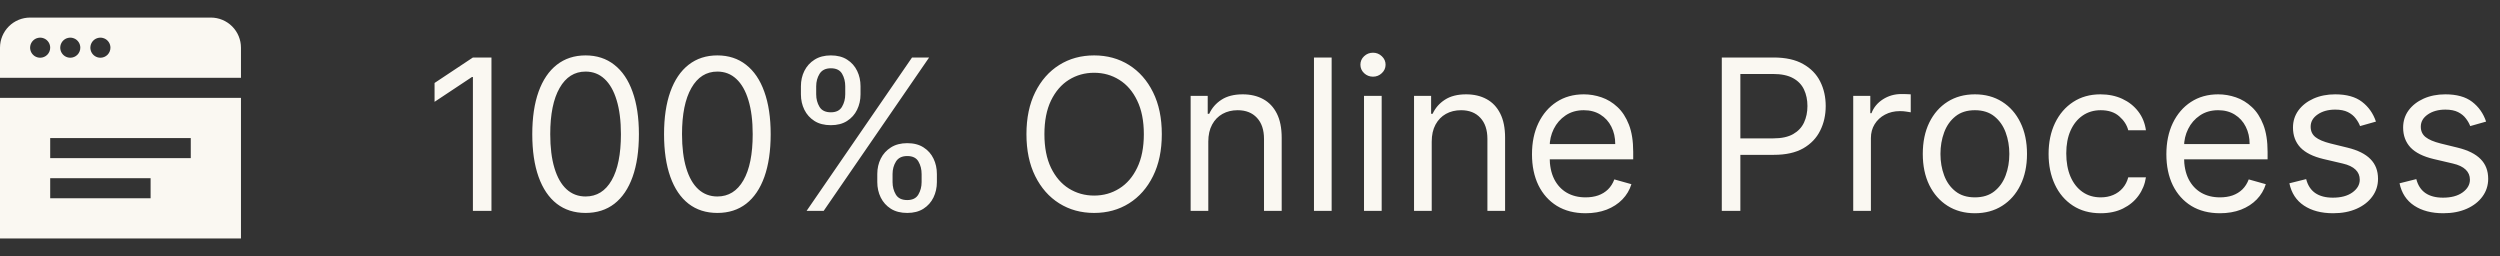
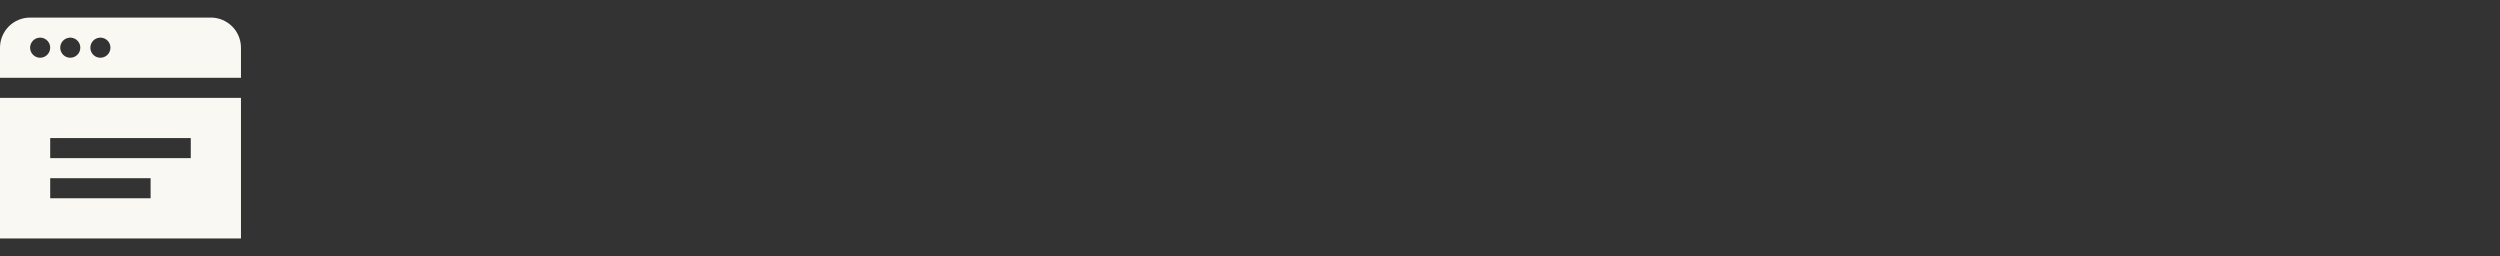
<svg xmlns="http://www.w3.org/2000/svg" width="166" height="17" viewBox="0 0 166 17" fill="none">
  <rect x="0" y="0" width="166" height="17" fill="#333333" stroke="none" />
  <path d="M0 6.5V15.833H16V6.5H0ZM10 13.166H3.333V11.833H10V13.166ZM12.667 10.5H3.333V9.166H12.667V10.5ZM14 1.167H2C1.47 1.167 0.961 1.377 0.586 1.752C0.211 2.127 0 2.636 0 3.167L0 5.167H16V3.167C16 2.636 15.789 2.127 15.414 1.752C15.039 1.377 14.53 1.167 14 1.167ZM2.667 3.833C2.535 3.833 2.406 3.794 2.296 3.721C2.187 3.648 2.101 3.543 2.051 3.422C2 3.3 1.987 3.166 2.013 3.036C2.039 2.907 2.102 2.788 2.195 2.695C2.288 2.602 2.407 2.538 2.537 2.513C2.666 2.487 2.8 2.5 2.922 2.551C3.044 2.601 3.148 2.686 3.221 2.796C3.294 2.906 3.333 3.035 3.333 3.167C3.333 3.343 3.263 3.513 3.138 3.638C3.013 3.763 2.843 3.833 2.667 3.833ZM4.667 3.833C4.535 3.833 4.406 3.794 4.296 3.721C4.187 3.648 4.101 3.543 4.051 3.422C4 3.3 3.987 3.166 4.013 3.036C4.039 2.907 4.102 2.788 4.195 2.695C4.288 2.602 4.407 2.538 4.537 2.513C4.666 2.487 4.8 2.5 4.922 2.551C5.044 2.601 5.148 2.686 5.221 2.796C5.294 2.906 5.333 3.035 5.333 3.167C5.333 3.343 5.263 3.513 5.138 3.638C5.013 3.763 4.843 3.833 4.667 3.833ZM6.667 3.833C6.535 3.833 6.406 3.794 6.296 3.721C6.187 3.648 6.101 3.543 6.051 3.422C6 3.3 5.987 3.166 6.013 3.036C6.039 2.907 6.102 2.788 6.195 2.695C6.288 2.602 6.407 2.538 6.537 2.513C6.666 2.487 6.8 2.5 6.922 2.551C7.044 2.601 7.148 2.686 7.221 2.796C7.294 2.906 7.333 3.035 7.333 3.167C7.333 3.343 7.263 3.513 7.138 3.638C7.013 3.763 6.843 3.833 6.667 3.833Z" fill="#FAF8F2" />
-   <path d="M32.633 3.818V14H31.401V5.111H31.341L28.855 6.761V5.509L31.401 3.818H32.633ZM38.883 14.139C38.134 14.139 37.496 13.935 36.969 13.528C36.442 13.117 36.039 12.522 35.761 11.743C35.482 10.961 35.343 10.016 35.343 8.909C35.343 7.809 35.482 6.869 35.761 6.09C36.042 5.308 36.447 4.711 36.974 4.3C37.504 3.886 38.14 3.679 38.883 3.679C39.625 3.679 40.26 3.886 40.787 4.3C41.317 4.711 41.722 5.308 42 6.09C42.282 6.869 42.423 7.809 42.423 8.909C42.423 10.016 42.283 10.961 42.005 11.743C41.727 12.522 41.324 13.117 40.797 13.528C40.27 13.935 39.632 14.139 38.883 14.139ZM38.883 13.046C39.625 13.046 40.202 12.688 40.613 11.972C41.024 11.256 41.229 10.235 41.229 8.909C41.229 8.027 41.135 7.277 40.946 6.657C40.76 6.037 40.492 5.565 40.141 5.24C39.793 4.915 39.373 4.753 38.883 4.753C38.147 4.753 37.572 5.116 37.158 5.842C36.743 6.564 36.536 7.587 36.536 8.909C36.536 9.791 36.629 10.54 36.815 11.156C37 11.773 37.267 12.242 37.615 12.563C37.966 12.885 38.389 13.046 38.883 13.046ZM47.633 14.139C46.884 14.139 46.246 13.935 45.719 13.528C45.192 13.117 44.789 12.522 44.511 11.743C44.232 10.961 44.093 10.016 44.093 8.909C44.093 7.809 44.232 6.869 44.511 6.09C44.792 5.308 45.197 4.711 45.724 4.3C46.254 3.886 46.89 3.679 47.633 3.679C48.375 3.679 49.01 3.886 49.537 4.3C50.067 4.711 50.472 5.308 50.75 6.09C51.032 6.869 51.173 7.809 51.173 8.909C51.173 10.016 51.033 10.961 50.755 11.743C50.477 12.522 50.074 13.117 49.547 13.528C49.02 13.935 48.382 14.139 47.633 14.139ZM47.633 13.046C48.375 13.046 48.952 12.688 49.363 11.972C49.774 11.256 49.979 10.235 49.979 8.909C49.979 8.027 49.885 7.277 49.696 6.657C49.51 6.037 49.242 5.565 48.891 5.24C48.543 4.915 48.123 4.753 47.633 4.753C46.897 4.753 46.322 5.116 45.908 5.842C45.493 6.564 45.286 7.587 45.286 8.909C45.286 9.791 45.379 10.54 45.565 11.156C45.75 11.773 46.017 12.242 46.365 12.563C46.716 12.885 47.139 13.046 47.633 13.046ZM58.252 12.091V11.554C58.252 11.183 58.328 10.843 58.481 10.535C58.637 10.223 58.862 9.975 59.157 9.789C59.455 9.6 59.816 9.506 60.241 9.506C60.672 9.506 61.033 9.6 61.325 9.789C61.616 9.975 61.837 10.223 61.986 10.535C62.135 10.843 62.209 11.183 62.209 11.554V12.091C62.209 12.462 62.133 12.803 61.981 13.115C61.832 13.423 61.61 13.672 61.315 13.861C61.023 14.046 60.665 14.139 60.241 14.139C59.81 14.139 59.447 14.046 59.152 13.861C58.857 13.672 58.633 13.423 58.481 13.115C58.328 12.803 58.252 12.462 58.252 12.091ZM59.266 11.554V12.091C59.266 12.399 59.339 12.676 59.485 12.921C59.631 13.163 59.883 13.284 60.241 13.284C60.589 13.284 60.834 13.163 60.977 12.921C61.122 12.676 61.195 12.399 61.195 12.091V11.554C61.195 11.246 61.126 10.971 60.986 10.729C60.847 10.483 60.599 10.361 60.241 10.361C59.893 10.361 59.642 10.483 59.49 10.729C59.341 10.971 59.266 11.246 59.266 11.554ZM53.181 6.264V5.727C53.181 5.356 53.257 5.016 53.41 4.708C53.566 4.397 53.791 4.148 54.086 3.962C54.384 3.773 54.745 3.679 55.17 3.679C55.601 3.679 55.962 3.773 56.254 3.962C56.545 4.148 56.766 4.397 56.915 4.708C57.064 5.016 57.139 5.356 57.139 5.727V6.264C57.139 6.635 57.062 6.977 56.91 7.288C56.761 7.597 56.539 7.845 56.244 8.034C55.952 8.22 55.594 8.312 55.17 8.312C54.739 8.312 54.376 8.22 54.081 8.034C53.786 7.845 53.562 7.597 53.41 7.288C53.257 6.977 53.181 6.635 53.181 6.264ZM54.195 5.727V6.264C54.195 6.572 54.268 6.849 54.414 7.094C54.56 7.336 54.812 7.457 55.17 7.457C55.518 7.457 55.763 7.336 55.906 7.094C56.051 6.849 56.124 6.572 56.124 6.264V5.727C56.124 5.419 56.055 5.144 55.916 4.902C55.776 4.657 55.528 4.534 55.17 4.534C54.822 4.534 54.572 4.657 54.419 4.902C54.27 5.144 54.195 5.419 54.195 5.727ZM53.559 14L60.559 3.818H61.693L54.693 14H53.559ZM77.144 8.909C77.144 9.983 76.95 10.911 76.562 11.693C76.175 12.475 75.643 13.079 74.967 13.503C74.29 13.927 73.518 14.139 72.65 14.139C71.781 14.139 71.009 13.927 70.333 13.503C69.657 13.079 69.125 12.475 68.737 11.693C68.349 10.911 68.156 9.983 68.156 8.909C68.156 7.835 68.349 6.907 68.737 6.125C69.125 5.343 69.657 4.74 70.333 4.315C71.009 3.891 71.781 3.679 72.65 3.679C73.518 3.679 74.29 3.891 74.967 4.315C75.643 4.74 76.175 5.343 76.562 6.125C76.95 6.907 77.144 7.835 77.144 8.909ZM75.951 8.909C75.951 8.027 75.803 7.283 75.508 6.677C75.217 6.07 74.821 5.611 74.32 5.3C73.823 4.988 73.266 4.832 72.65 4.832C72.033 4.832 71.475 4.988 70.974 5.3C70.477 5.611 70.081 6.07 69.786 6.677C69.495 7.283 69.349 8.027 69.349 8.909C69.349 9.791 69.495 10.535 69.786 11.141C70.081 11.748 70.477 12.207 70.974 12.518C71.475 12.83 72.033 12.986 72.65 12.986C73.266 12.986 73.823 12.83 74.32 12.518C74.821 12.207 75.217 11.748 75.508 11.141C75.803 10.535 75.951 9.791 75.951 8.909ZM80.231 9.406V14H79.058V6.364H80.192V7.557H80.291C80.47 7.169 80.742 6.857 81.106 6.622C81.471 6.384 81.942 6.264 82.519 6.264C83.035 6.264 83.488 6.37 83.876 6.582C84.263 6.791 84.565 7.109 84.781 7.537C84.996 7.961 85.104 8.498 85.104 9.148V14H83.93V9.227C83.93 8.627 83.775 8.16 83.463 7.825C83.151 7.487 82.724 7.318 82.18 7.318C81.806 7.318 81.471 7.399 81.176 7.562C80.885 7.724 80.654 7.961 80.485 8.273C80.316 8.584 80.231 8.962 80.231 9.406ZM88.421 3.818V14H87.248V3.818H88.421ZM90.57 14V6.364H91.743V14H90.57ZM91.166 5.091C90.938 5.091 90.741 5.013 90.575 4.857C90.412 4.701 90.331 4.514 90.331 4.295C90.331 4.077 90.412 3.889 90.575 3.734C90.741 3.578 90.938 3.5 91.166 3.5C91.395 3.5 91.591 3.578 91.753 3.734C91.919 3.889 92.002 4.077 92.002 4.295C92.002 4.514 91.919 4.701 91.753 4.857C91.591 5.013 91.395 5.091 91.166 5.091ZM95.066 9.406V14H93.892V6.364H95.026V7.557H95.125C95.304 7.169 95.576 6.857 95.941 6.622C96.305 6.384 96.776 6.264 97.353 6.264C97.87 6.264 98.322 6.37 98.71 6.582C99.097 6.791 99.399 7.109 99.615 7.537C99.83 7.961 99.938 8.498 99.938 9.148V14H98.764V9.227C98.764 8.627 98.609 8.16 98.297 7.825C97.986 7.487 97.558 7.318 97.014 7.318C96.64 7.318 96.305 7.399 96.01 7.562C95.719 7.724 95.488 7.961 95.319 8.273C95.15 8.584 95.066 8.962 95.066 9.406ZM105.283 14.159C104.548 14.159 103.913 13.997 103.379 13.672C102.849 13.344 102.44 12.886 102.151 12.3C101.866 11.71 101.724 11.024 101.724 10.242C101.724 9.459 101.866 8.77 102.151 8.173C102.44 7.573 102.841 7.106 103.354 6.771C103.871 6.433 104.475 6.264 105.164 6.264C105.562 6.264 105.955 6.33 106.342 6.463C106.73 6.596 107.083 6.811 107.401 7.109C107.719 7.404 107.973 7.795 108.162 8.283C108.351 8.77 108.445 9.37 108.445 10.082V10.579H102.559V9.565H107.252C107.252 9.134 107.166 8.75 106.994 8.412C106.825 8.074 106.583 7.807 106.268 7.612C105.956 7.416 105.588 7.318 105.164 7.318C104.697 7.318 104.292 7.434 103.951 7.666C103.613 7.895 103.353 8.193 103.17 8.561C102.988 8.929 102.897 9.323 102.897 9.744V10.421C102.897 10.997 102.996 11.486 103.195 11.887C103.397 12.285 103.678 12.588 104.036 12.797C104.393 13.002 104.809 13.105 105.283 13.105C105.592 13.105 105.87 13.062 106.119 12.976C106.371 12.886 106.588 12.754 106.77 12.578C106.952 12.399 107.093 12.177 107.192 11.912L108.326 12.23C108.207 12.615 108.006 12.953 107.724 13.244C107.443 13.533 107.095 13.758 106.68 13.921C106.266 14.079 105.8 14.159 105.283 14.159ZM114.327 14V3.818H117.767C118.566 3.818 119.219 3.962 119.726 4.251C120.236 4.536 120.614 4.922 120.859 5.409C121.105 5.896 121.227 6.44 121.227 7.04C121.227 7.64 121.105 8.185 120.859 8.675C120.617 9.166 120.243 9.557 119.736 9.849C119.229 10.137 118.579 10.281 117.787 10.281H115.321V9.188H117.747C118.294 9.188 118.733 9.093 119.065 8.904C119.396 8.715 119.636 8.46 119.786 8.138C119.938 7.814 120.014 7.447 120.014 7.04C120.014 6.632 119.938 6.268 119.786 5.946C119.636 5.625 119.394 5.373 119.06 5.19C118.725 5.005 118.281 4.912 117.727 4.912H115.56V14H114.327ZM123.054 14V6.364H124.188V7.517H124.267C124.407 7.139 124.658 6.833 125.023 6.597C125.388 6.362 125.799 6.244 126.256 6.244C126.342 6.244 126.45 6.246 126.579 6.249C126.708 6.253 126.806 6.258 126.873 6.264V7.457C126.833 7.447 126.742 7.433 126.599 7.413C126.46 7.389 126.312 7.378 126.157 7.378C125.785 7.378 125.454 7.456 125.162 7.612C124.874 7.764 124.645 7.976 124.476 8.248C124.31 8.516 124.228 8.823 124.228 9.168V14H123.054ZM131.133 14.159C130.444 14.159 129.839 13.995 129.319 13.667C128.801 13.339 128.397 12.88 128.105 12.29C127.817 11.7 127.673 11.01 127.673 10.222C127.673 9.426 127.817 8.732 128.105 8.138C128.397 7.545 128.801 7.085 129.319 6.756C129.839 6.428 130.444 6.264 131.133 6.264C131.823 6.264 132.426 6.428 132.943 6.756C133.463 7.085 133.868 7.545 134.156 8.138C134.448 8.732 134.593 9.426 134.593 10.222C134.593 11.01 134.448 11.7 134.156 12.29C133.868 12.88 133.463 13.339 132.943 13.667C132.426 13.995 131.823 14.159 131.133 14.159ZM131.133 13.105C131.657 13.105 132.088 12.971 132.426 12.702C132.764 12.434 133.014 12.081 133.176 11.643C133.339 11.206 133.42 10.732 133.42 10.222C133.42 9.711 133.339 9.236 133.176 8.795C133.014 8.354 132.764 7.998 132.426 7.726C132.088 7.454 131.657 7.318 131.133 7.318C130.609 7.318 130.179 7.454 129.841 7.726C129.502 7.998 129.252 8.354 129.09 8.795C128.927 9.236 128.846 9.711 128.846 10.222C128.846 10.732 128.927 11.206 129.09 11.643C129.252 12.081 129.502 12.434 129.841 12.702C130.179 12.971 130.609 13.105 131.133 13.105ZM139.487 14.159C138.771 14.159 138.154 13.99 137.637 13.652C137.12 13.314 136.722 12.848 136.444 12.255C136.166 11.662 136.026 10.984 136.026 10.222C136.026 9.446 136.169 8.762 136.454 8.168C136.742 7.572 137.143 7.106 137.657 6.771C138.174 6.433 138.777 6.264 139.467 6.264C140.004 6.264 140.488 6.364 140.919 6.562C141.349 6.761 141.702 7.04 141.977 7.398C142.253 7.756 142.423 8.173 142.49 8.651H141.316C141.227 8.303 141.028 7.994 140.72 7.726C140.415 7.454 140.004 7.318 139.487 7.318C139.029 7.318 138.628 7.438 138.284 7.676C137.942 7.911 137.675 8.245 137.483 8.675C137.294 9.103 137.2 9.605 137.2 10.182C137.2 10.772 137.293 11.286 137.478 11.723C137.667 12.161 137.932 12.5 138.274 12.742C138.618 12.984 139.023 13.105 139.487 13.105C139.792 13.105 140.068 13.052 140.317 12.946C140.566 12.84 140.776 12.688 140.948 12.489C141.121 12.29 141.243 12.051 141.316 11.773H142.49C142.423 12.223 142.259 12.63 141.997 12.991C141.739 13.349 141.396 13.634 140.968 13.846C140.544 14.055 140.05 14.159 139.487 14.159ZM147.406 14.159C146.671 14.159 146.036 13.997 145.502 13.672C144.972 13.344 144.563 12.886 144.274 12.3C143.989 11.71 143.847 11.024 143.847 10.242C143.847 9.459 143.989 8.77 144.274 8.173C144.563 7.573 144.964 7.106 145.477 6.771C145.994 6.433 146.598 6.264 147.287 6.264C147.685 6.264 148.078 6.33 148.465 6.463C148.853 6.596 149.206 6.811 149.524 7.109C149.843 7.404 150.096 7.795 150.285 8.283C150.474 8.77 150.568 9.37 150.568 10.082V10.579H144.682V9.565H149.375C149.375 9.134 149.289 8.75 149.117 8.412C148.948 8.074 148.706 7.807 148.391 7.612C148.079 7.416 147.711 7.318 147.287 7.318C146.82 7.318 146.415 7.434 146.074 7.666C145.736 7.895 145.476 8.193 145.294 8.561C145.111 8.929 145.02 9.323 145.02 9.744V10.421C145.02 10.997 145.119 11.486 145.318 11.887C145.521 12.285 145.801 12.588 146.159 12.797C146.517 13.002 146.932 13.105 147.406 13.105C147.715 13.105 147.993 13.062 148.242 12.976C148.494 12.886 148.711 12.754 148.893 12.578C149.075 12.399 149.216 12.177 149.316 11.912L150.449 12.23C150.33 12.615 150.129 12.953 149.847 13.244C149.566 13.533 149.218 13.758 148.803 13.921C148.389 14.079 147.923 14.159 147.406 14.159ZM157.762 8.074L156.708 8.372C156.642 8.197 156.544 8.026 156.415 7.86C156.289 7.691 156.117 7.552 155.898 7.442C155.679 7.333 155.399 7.278 155.058 7.278C154.59 7.278 154.201 7.386 153.889 7.602C153.581 7.814 153.427 8.084 153.427 8.412C153.427 8.704 153.533 8.934 153.745 9.103C153.957 9.272 154.289 9.413 154.74 9.526L155.873 9.804C156.556 9.97 157.065 10.223 157.399 10.565C157.734 10.903 157.901 11.338 157.901 11.872C157.901 12.31 157.776 12.701 157.524 13.046C157.275 13.39 156.927 13.662 156.48 13.861C156.032 14.06 155.512 14.159 154.919 14.159C154.14 14.159 153.495 13.99 152.985 13.652C152.474 13.314 152.151 12.82 152.015 12.171L153.129 11.892C153.235 12.303 153.435 12.611 153.73 12.817C154.029 13.022 154.418 13.125 154.899 13.125C155.445 13.125 155.88 13.009 156.201 12.777C156.526 12.542 156.688 12.26 156.688 11.932C156.688 11.667 156.596 11.445 156.41 11.266C156.224 11.083 155.939 10.947 155.555 10.858L154.282 10.56C153.583 10.394 153.069 10.137 152.741 9.789C152.416 9.438 152.254 8.999 152.254 8.472C152.254 8.041 152.375 7.66 152.617 7.328C152.862 6.997 153.195 6.737 153.616 6.548C154.04 6.359 154.521 6.264 155.058 6.264C155.813 6.264 156.407 6.43 156.838 6.761C157.272 7.093 157.58 7.53 157.762 8.074ZM165.077 8.074L164.023 8.372C163.956 8.197 163.859 8.026 163.729 7.86C163.603 7.691 163.431 7.552 163.212 7.442C162.994 7.333 162.714 7.278 162.372 7.278C161.905 7.278 161.515 7.386 161.204 7.602C160.896 7.814 160.741 8.084 160.741 8.412C160.741 8.704 160.848 8.934 161.06 9.103C161.272 9.272 161.603 9.413 162.054 9.526L163.188 9.804C163.87 9.97 164.379 10.223 164.714 10.565C165.049 10.903 165.216 11.338 165.216 11.872C165.216 12.31 165.09 12.701 164.838 13.046C164.589 13.39 164.241 13.662 163.794 13.861C163.347 14.06 162.826 14.159 162.233 14.159C161.454 14.159 160.809 13.99 160.299 13.652C159.789 13.314 159.465 12.82 159.33 12.171L160.443 11.892C160.549 12.303 160.75 12.611 161.045 12.817C161.343 13.022 161.732 13.125 162.213 13.125C162.76 13.125 163.194 13.009 163.516 12.777C163.84 12.542 164.003 12.26 164.003 11.932C164.003 11.667 163.91 11.445 163.724 11.266C163.539 11.083 163.254 10.947 162.869 10.858L161.597 10.56C160.897 10.394 160.384 10.137 160.055 9.789C159.731 9.438 159.568 8.999 159.568 8.472C159.568 8.041 159.689 7.66 159.931 7.328C160.176 6.997 160.509 6.737 160.93 6.548C161.355 6.359 161.835 6.264 162.372 6.264C163.128 6.264 163.721 6.43 164.152 6.761C164.586 7.093 164.894 7.53 165.077 8.074Z" fill="#FAF8F2" />
</svg>